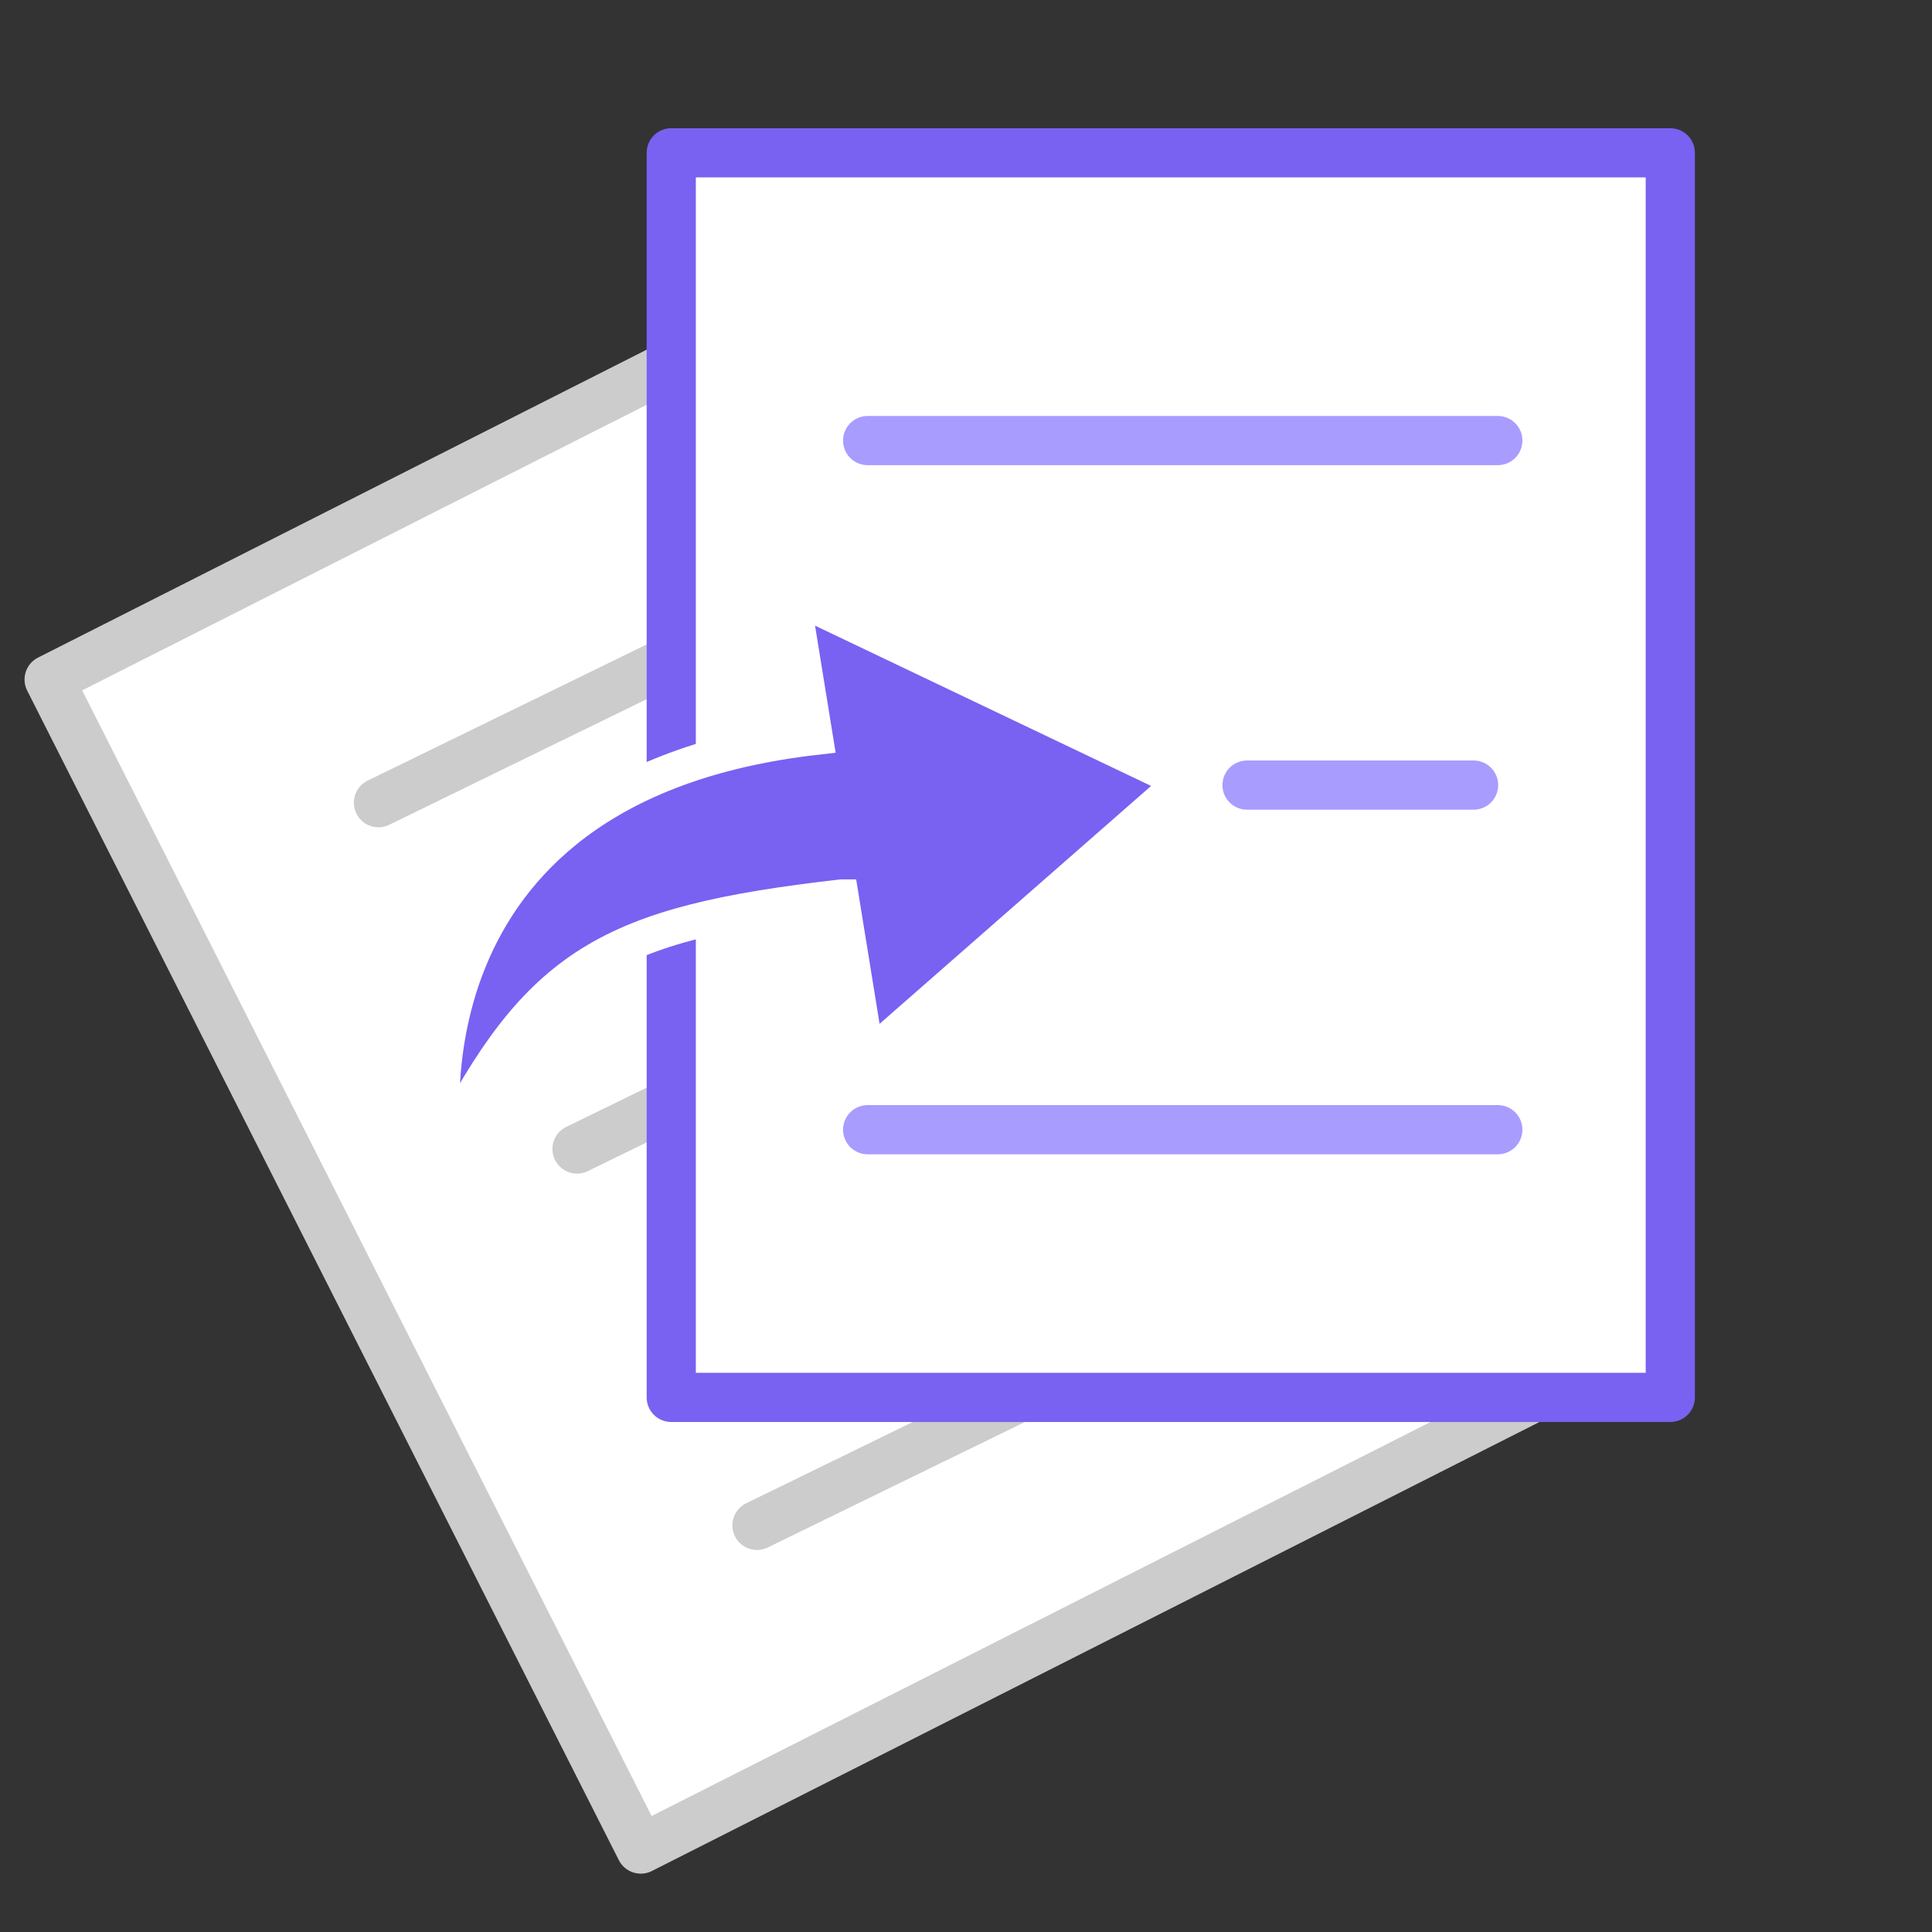
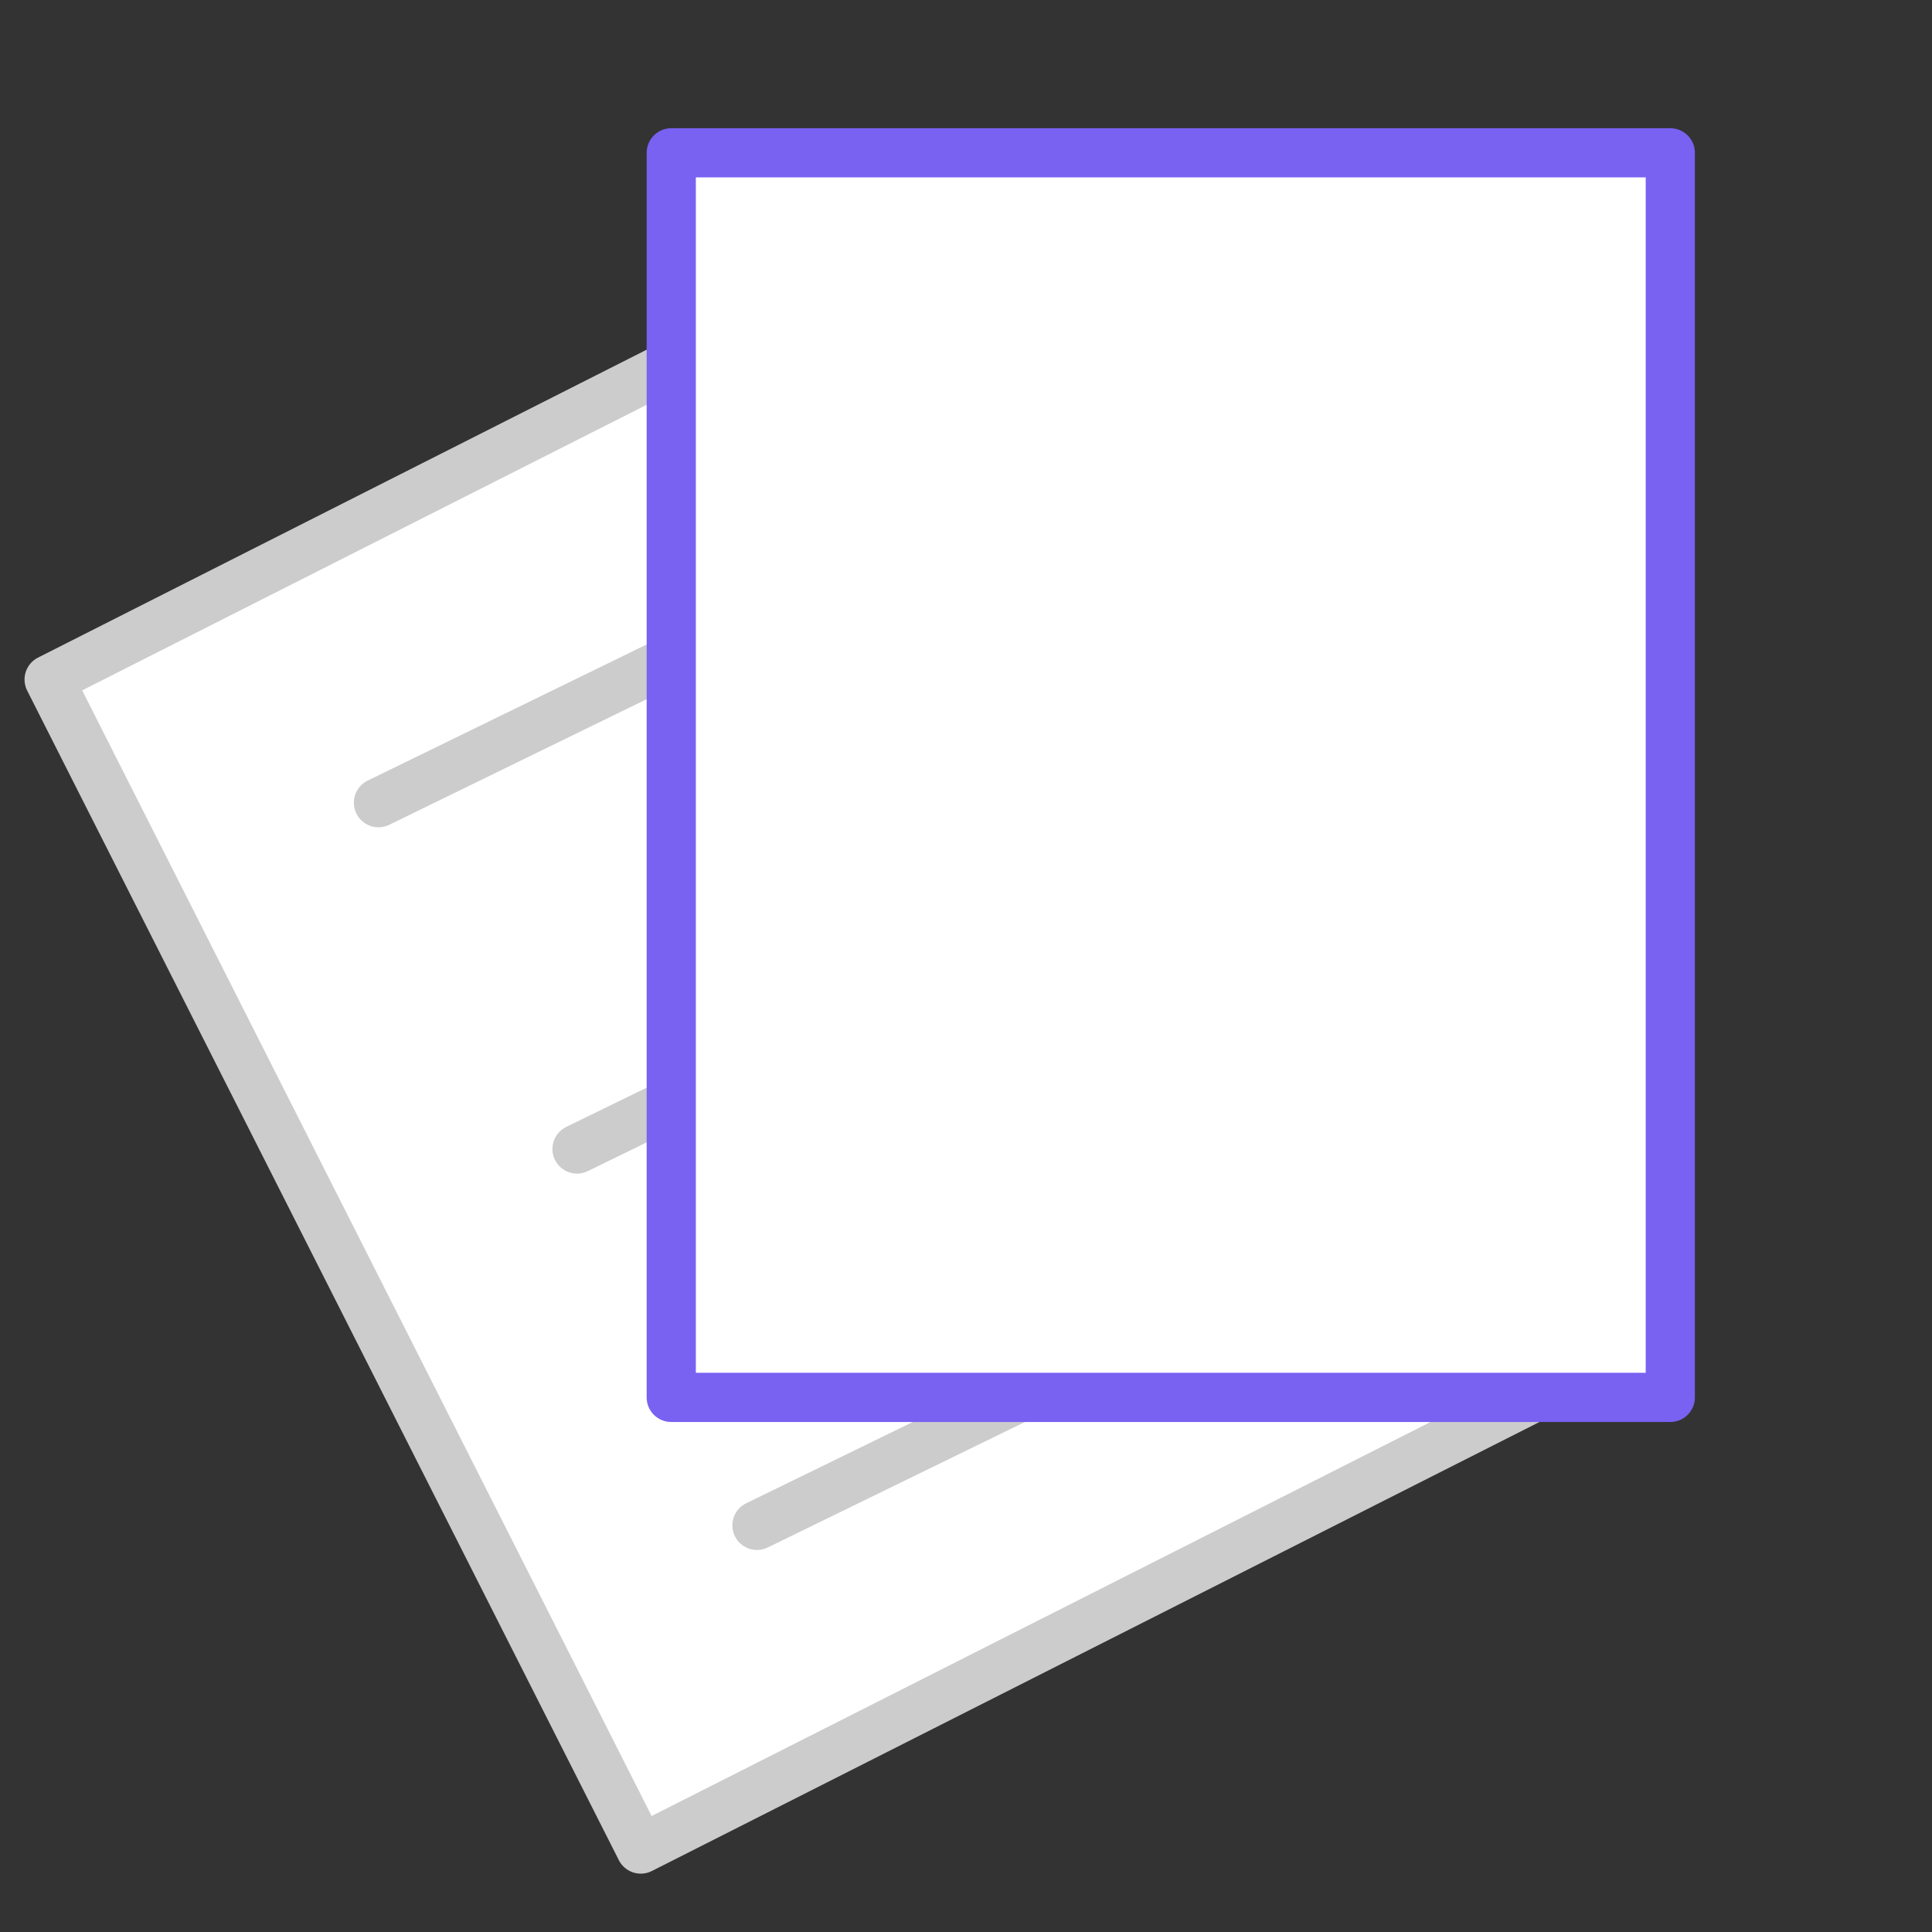
<svg xmlns="http://www.w3.org/2000/svg" viewBox="0 0 550 550">
  <rect x="0" y="0" width="550" height="550" fill="#333333" stroke="none" />
  <path fill="#FFF" stroke="#CCC" stroke-linejoin="round" stroke-miterlimit="10" stroke-width="14" d="m13.986 193.447 252.3-127.635 168.43 332.942-252.3 127.635z" />
  <g fill="none" stroke="#CCC" stroke-linecap="round" stroke-miterlimit="10" stroke-width="14">
    <path d="m107.738 228.51 101.653-49.601M215.489 434.242l101.653-49.597" />
  </g>
  <path fill="none" stroke="#CCC" stroke-linecap="round" stroke-miterlimit="10" stroke-width="14" d="m164.265 327.1 101.652-49.598" />
  <g stroke-miterlimit="10" stroke-width="14">
    <path fill="#FFF" stroke="#7961F2" stroke-linejoin="round" d="M191.091 43.5H475.5v354.311H191.091z" />
-     <path fill="none" stroke="#A89CFF" stroke-linecap="round" d="M247.003 125.421h179.391M247.003 321.602h179.391" />
  </g>
-   <path fill="none" stroke="#A89CFF" stroke-linecap="round" stroke-miterlimit="10" stroke-width="14" d="M355.003 223.5H419.5" />
-   <path fill="#7961F2" stroke="#FFF" stroke-miterlimit="10" stroke-width="10" d="m239.48 255.349 7.428 45.821 89.79-78.672-111.132-53.007 6.553 40.424c-122.24 14.028-105.562 116.93-105.562 116.93 26.754-52.375 46.573-63.886 112.923-71.496z" />
</svg>